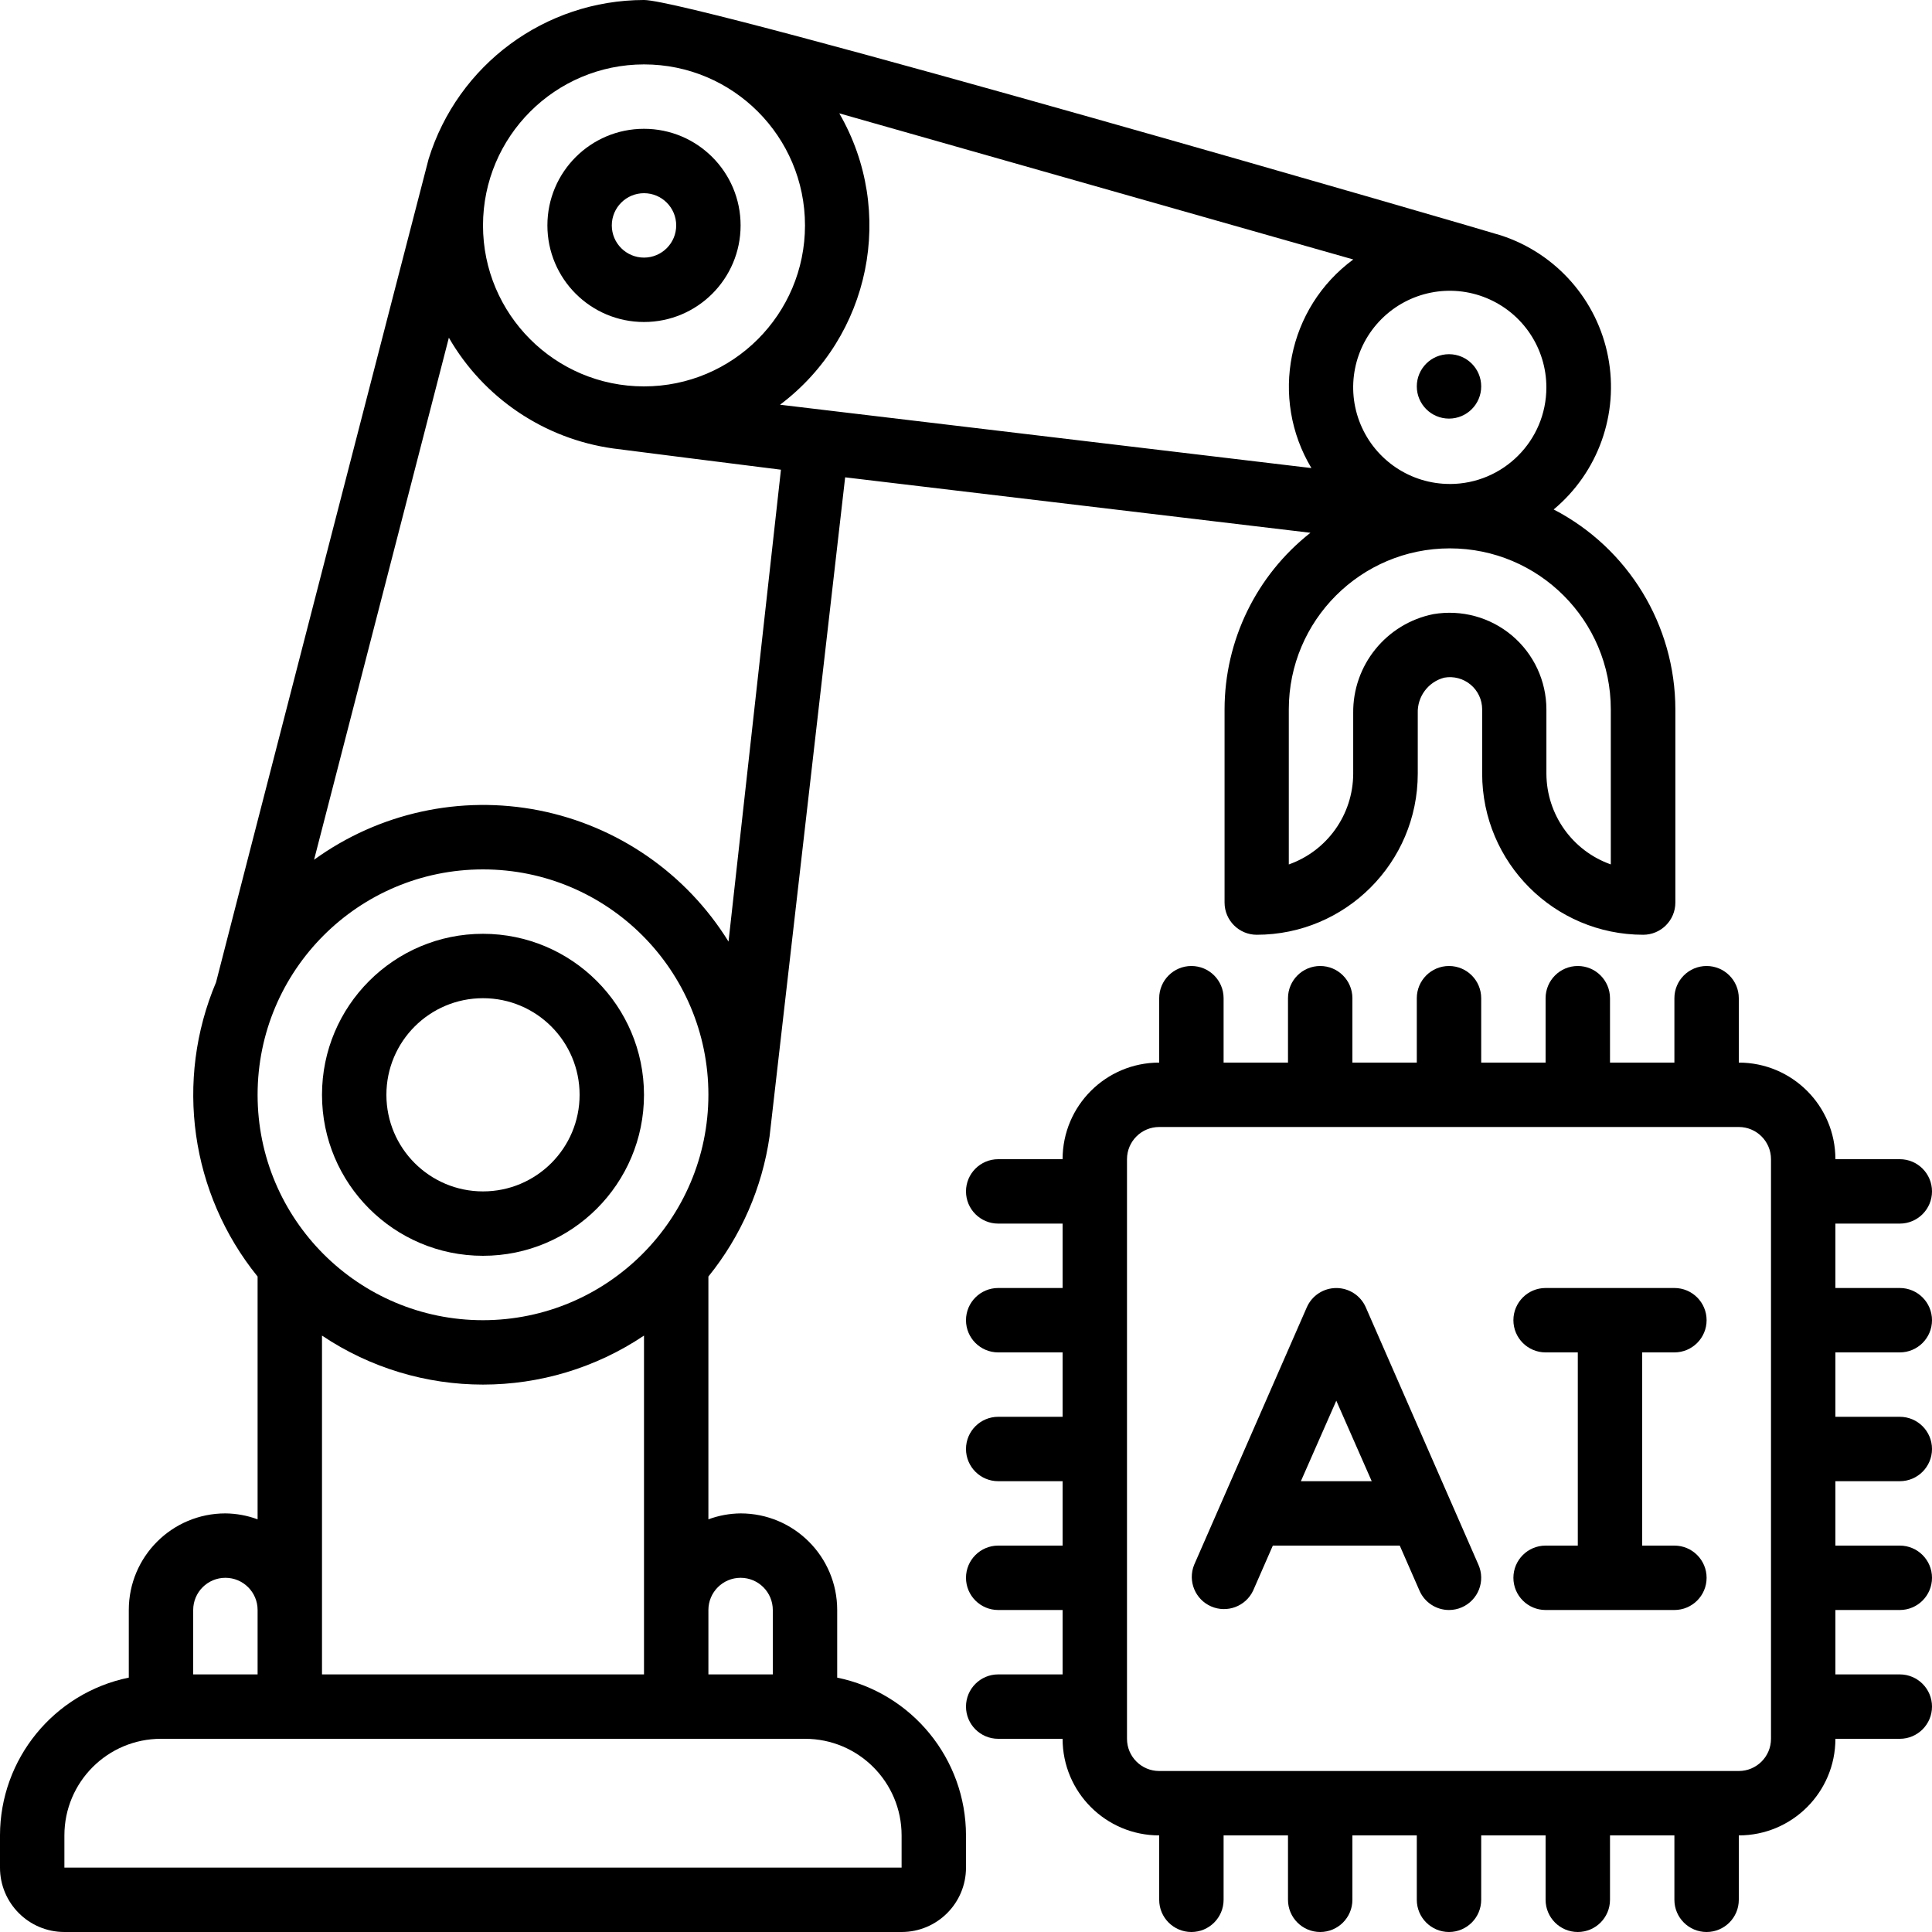
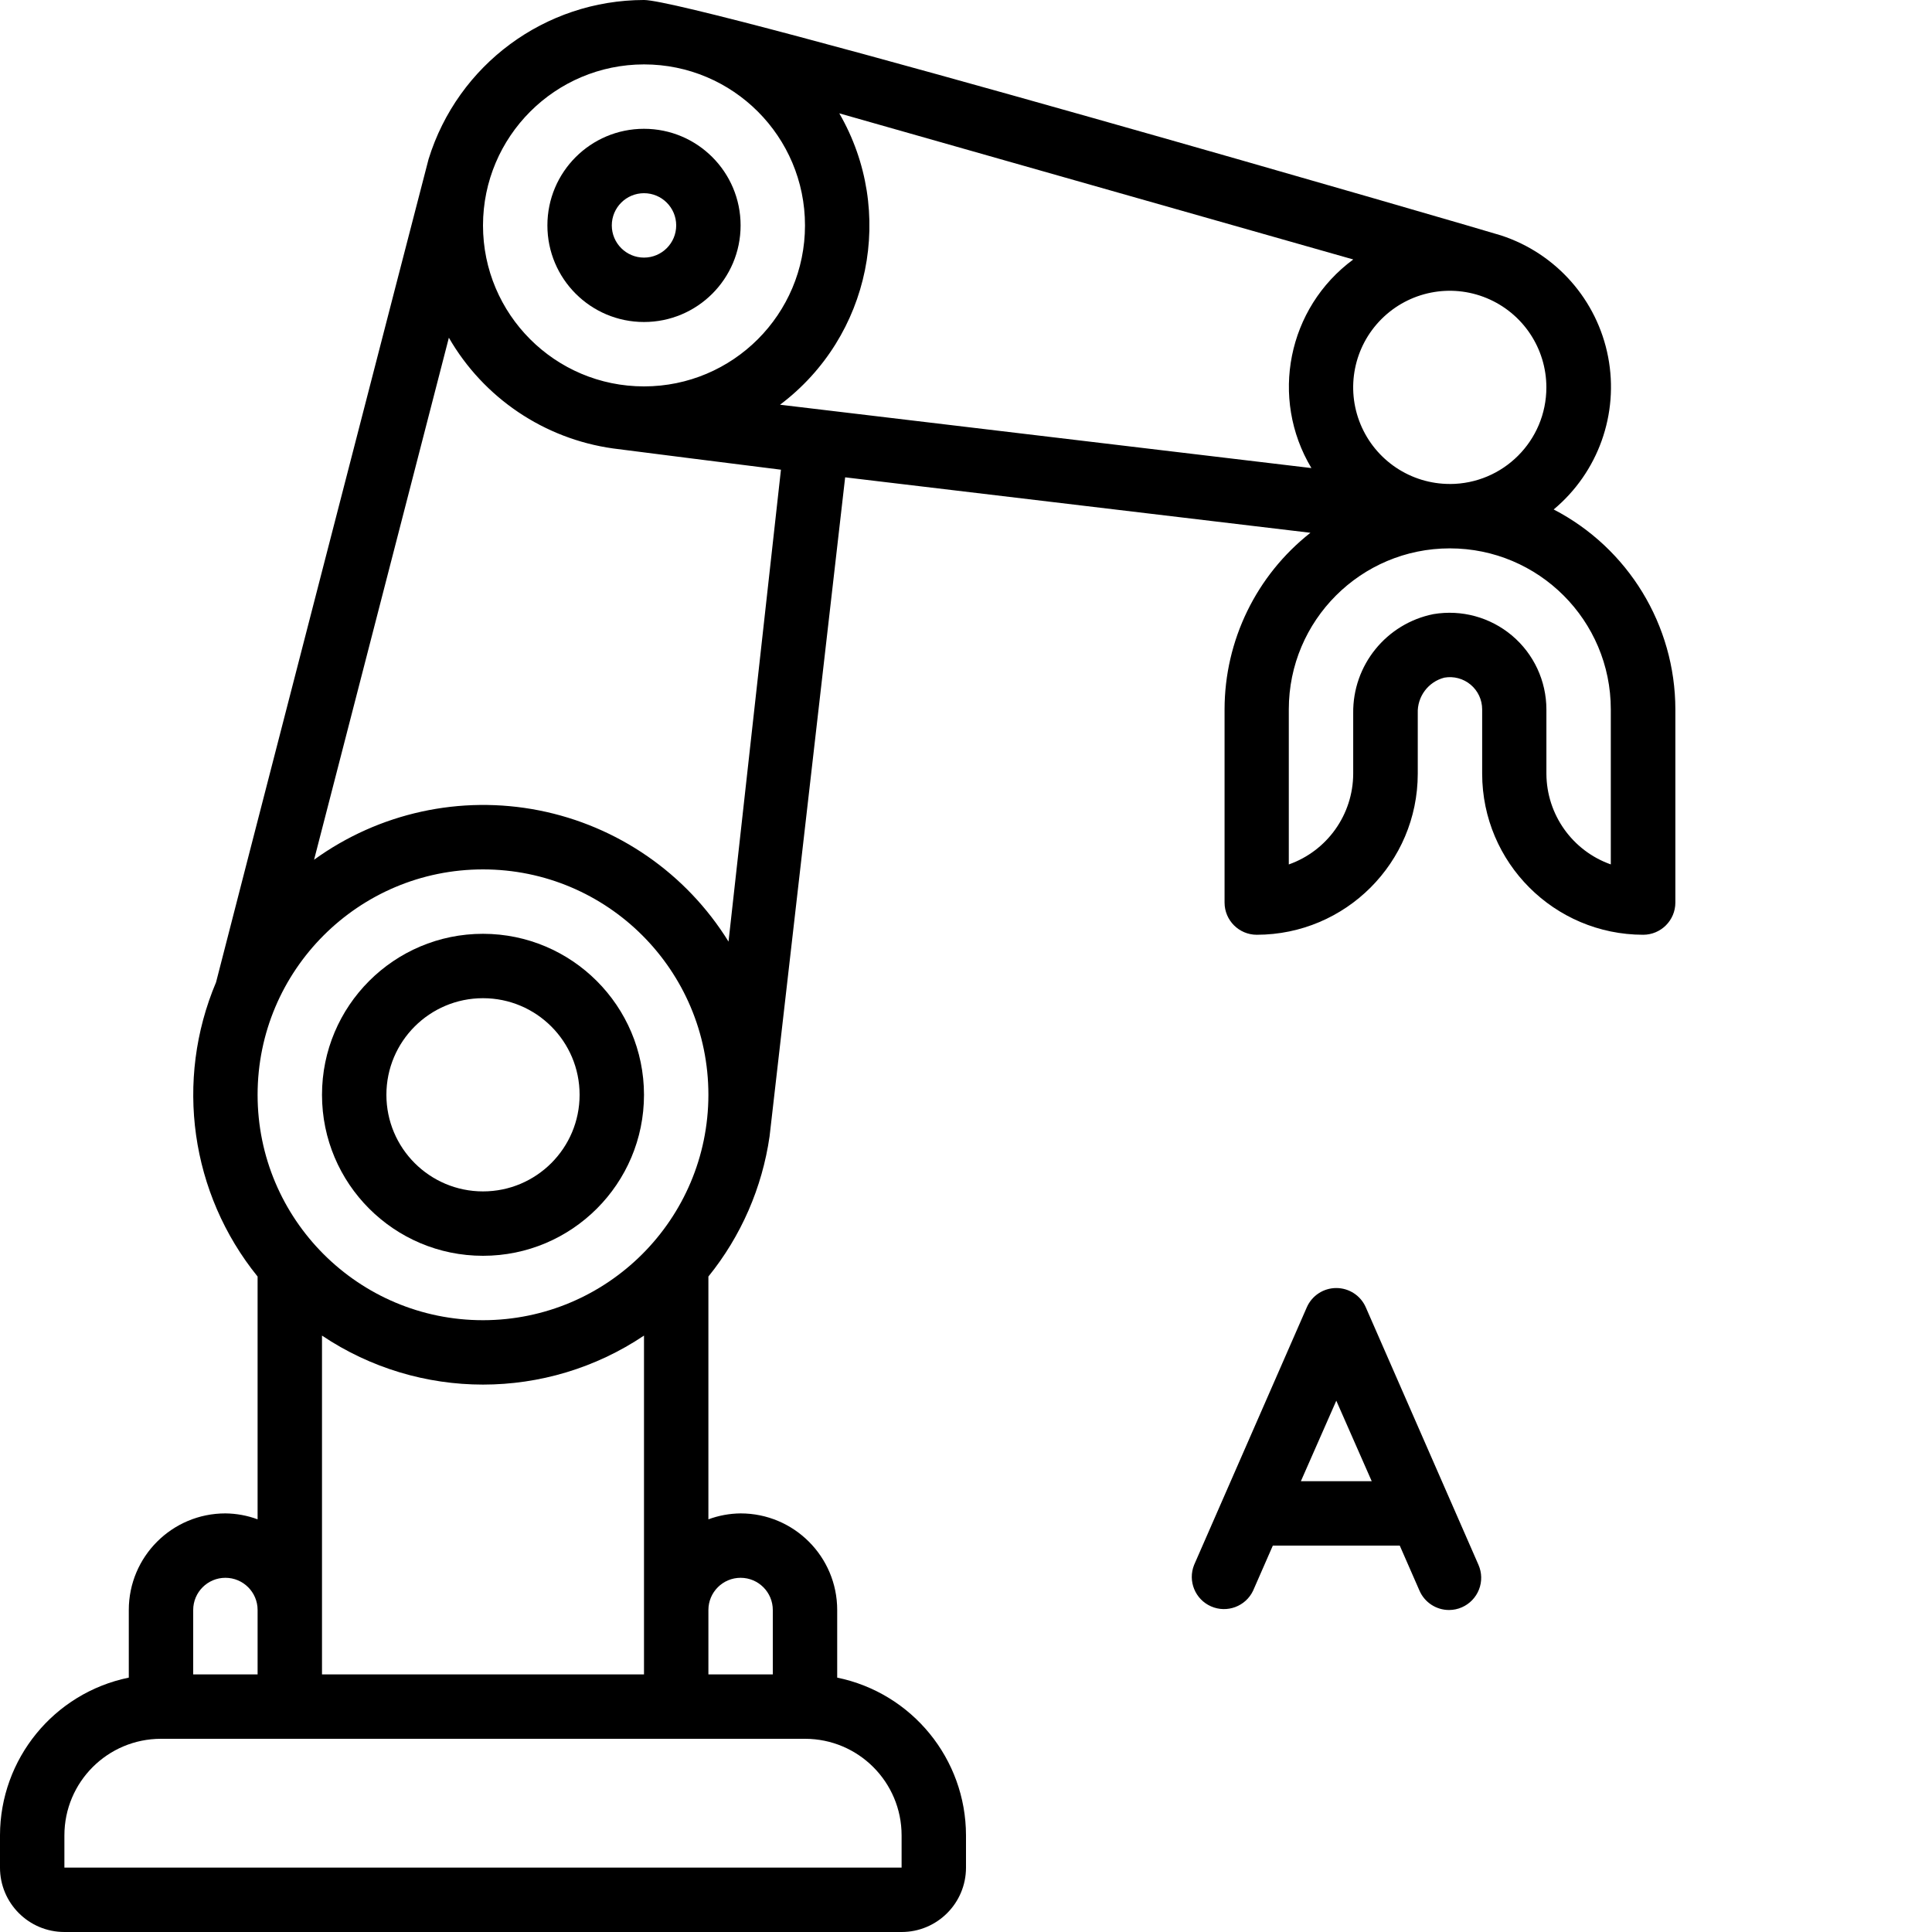
<svg xmlns="http://www.w3.org/2000/svg" height="512" viewBox="0 0 60 60" width="512">
  <g id="Page-1" fill="none" fill-rule="evenodd">
    <g id="029---AI-Manufacturing" fill="rgb(0,0,0)">
      <g fill-rule="nonzero">
        <path id="Shape" d="m2 60h26c1.105 0 2-.895 2-2v-1c-.003-2.375-1.674-4.422-4-4.9v-2.1c0-1.657-1.343-3-3-3-.341.003-.68.066-1 .184v-7.54c1.014-1.253 1.67-2.757 1.9-4.353 0 0 .29-2.527 2.347-20.467l14.45 1.722c-1.682 1.323-2.665 3.344-2.667 5.484v6c0 .552.448 1 1 1 2.76-.003 4.997-2.24 5-5v-1.879c-.019-.516.324-.977.824-1.106.291-.052.591.028.818.218.227.19.358.471.358.767v2c.003 2.76 2.24 4.997 5 5 .552 0 1-.448 1-1v-6c-.003-2.612-1.46-5.006-3.779-6.208 1.383-1.154 2.03-2.967 1.691-4.736-.339-1.769-1.612-3.214-3.324-3.774-.1-.044-25.06-7.312-26.618-7.312-3.072.004-5.783 2.007-6.69 4.942-.031.1-6.579 25.458-6.6 25.563-1.29 3.051-.794 6.564 1.29 9.139v7.54c-.32-.118-.659-.181-1-.184-1.657 0-3 1.343-3 3v2.1c-2.326.478-3.997 2.525-4 4.9v1c0 1.105.895 2 2 2zm21-11c.552 0 1 .448 1 1v2h-2v-2c0-.552.448-1 1-1zm-13 3v-10.522c3.024 2.029 6.976 2.029 10 0v10.522zm5-11c-3.866 0-7-3.134-7-7s3.134-7 7-7 7 3.134 7 7c-.004 3.864-3.136 6.996-7 7zm7.625-11.758c-1.31-2.116-3.441-3.591-5.882-4.074-2.441-.482-4.973.073-6.989 1.532l4.186-16.212c1.079 1.871 2.961 3.14 5.1 3.439 0 0 4.549.581 5.213.66zm18.1-14.706-16.5-1.967c2.813-2.117 3.603-6.001 1.84-9.049l15.962 4.538c-2.039 1.501-2.602 4.306-1.3 6.478zm9.3 7.494v4.815c-1.194-.422-1.994-1.549-2-2.815v-2c-.002-.884-.392-1.722-1.068-2.292-.676-.57-1.568-.813-2.44-.666-1.464.293-2.511 1.587-2.492 3.079v1.879c-.005 1.267-.806 2.394-2 2.816v-4.816c0-2.761 2.239-5 5-5s5 2.239 5 5zm-5-7c-1.213 0-2.307-.731-2.772-1.852s-.208-2.411.65-3.269c.858-.858 2.148-1.115 3.269-.65s1.852 1.558 1.852 2.772c0 1.655-1.34 2.997-2.995 3zm-25.025-13.03c2.761 0 5 2.239 5 5s-2.239 5-5 5-5-2.239-5-5c.003-2.76 2.24-4.997 5-5zm-14 48c0-.552.448-1 1-1s1 .448 1 1v2h-2zm-4 7c0-1.657 1.343-3 3-3h20c1.657 0 3 1.343 3 3v1h-26z" />
        <path id="Shape" d="m20 10c1.657 0 3-1.343 3-3s-1.343-3-3-3-3 1.343-3 3 1.343 3 3 3zm0-4c.552 0 1 .448 1 1s-.448 1-1 1-1-.448-1-1 .448-1 1-1z" />
        <path id="Shape" d="m15 29c-2.761 0-5 2.239-5 5s2.239 5 5 5 5-2.239 5-5c-.003-2.76-2.24-4.997-5-5zm0 8c-1.657 0-3-1.343-3-3s1.343-3 3-3 3 1.343 3 3-1.343 3-3 3z" />
-         <path id="Shape" d="m59 38c.552 0 1-.448 1-1s-.448-1-1-1h-2c0-1.657-1.343-3-3-3v-2c0-.552-.448-1-1-1s-1 .448-1 1v2h-2v-2c0-.552-.448-1-1-1s-1 .448-1 1v2h-2v-2c0-.552-.448-1-1-1s-1 .448-1 1v2h-2v-2c0-.552-.448-1-1-1s-1 .448-1 1v2h-2v-2c0-.552-.448-1-1-1s-1 .448-1 1v2c-1.657 0-3 1.343-3 3h-2c-.552 0-1 .448-1 1s.448 1 1 1h2v2h-2c-.552 0-1 .448-1 1s.448 1 1 1h2v2h-2c-.552 0-1 .448-1 1s.448 1 1 1h2v2h-2c-.552 0-1 .448-1 1s.448 1 1 1h2v2h-2c-.552 0-1 .448-1 1s.448 1 1 1h2c0 1.657 1.343 3 3 3v2c0 .552.448 1 1 1s1-.448 1-1v-2h2v2c0 .552.448 1 1 1s1-.448 1-1v-2h2v2c0 .552.448 1 1 1s1-.448 1-1v-2h2v2c0 .552.448 1 1 1s1-.448 1-1v-2h2v2c0 .552.448 1 1 1s1-.448 1-1v-2c1.657 0 3-1.343 3-3h2c.552 0 1-.448 1-1s-.448-1-1-1h-2v-2h2c.552 0 1-.448 1-1s-.448-1-1-1h-2v-2h2c.552 0 1-.448 1-1s-.448-1-1-1h-2v-2h2c.552 0 1-.448 1-1s-.448-1-1-1h-2v-2zm-4 16c0 .552-.448 1-1 1h-18c-.552 0-1-.448-1-1v-18c0-.552.448-1 1-1h18c.552 0 1 .448 1 1z" />
        <path id="Shape" d="m45.056 46.633c-.006-.015-.013-.029-.02-.045l-2.62-5.988c-.159-.364-.519-.599-.916-.599s-.757.235-.916.599l-3.5 8c-.201.502.033 1.072.528 1.288.495.216 1.073 0 1.304-.488l.613-1.4h3.942l.613 1.4c.159.364.519.6.916.6.138 0.0.274-.028.4-.084.243-.106.434-.305.531-.552.097-.247.091-.522-.015-.765zm-4.656-.633 1.1-2.5 1.1 2.5z" />
      </g>
-       <path id="Path" d="m52 42c.552 0 1-.448 1-1s-.448-1-1-1h-4c-.552 0-1 .448-1 1s.448 1 1 1h1v6h-1c-.552 0-1 .448-1 1s.448 1 1 1h4c.552 0 1-.448 1-1s-.448-1-1-1h-1v-6z" />
-       <circle id="Oval" cx="45" cy="12" r="1" />
    </g>
  </g>
</svg>